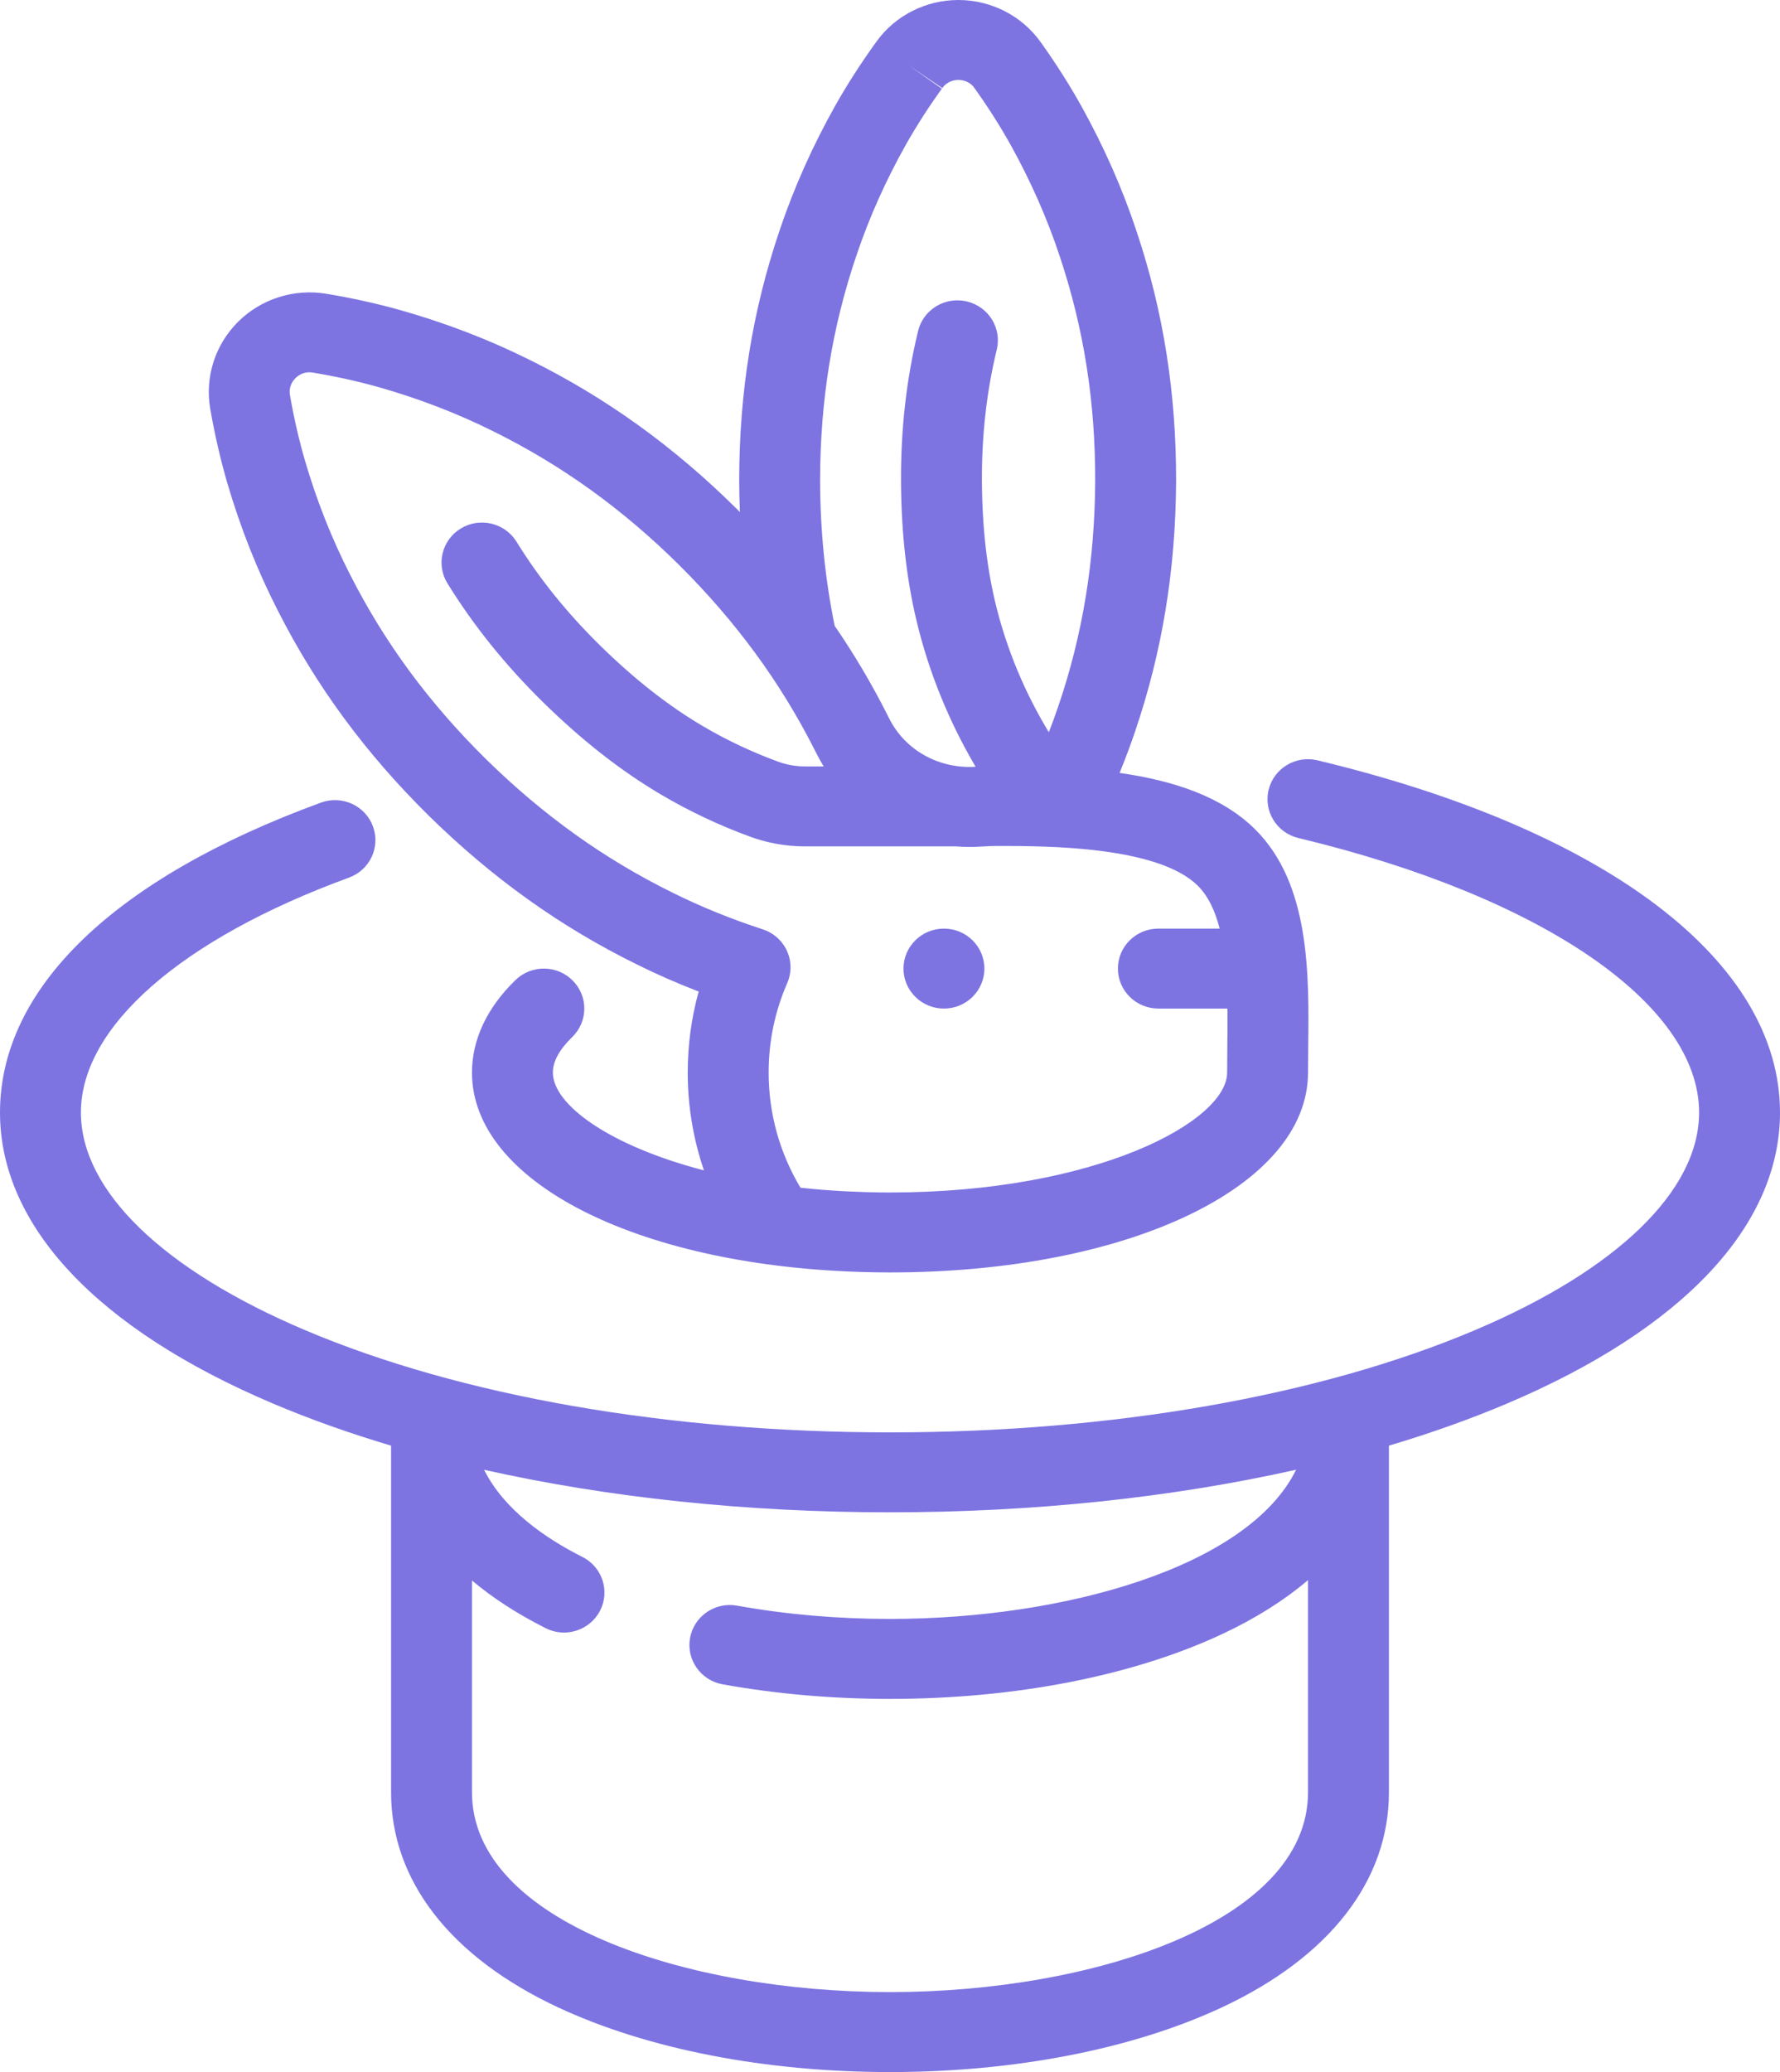
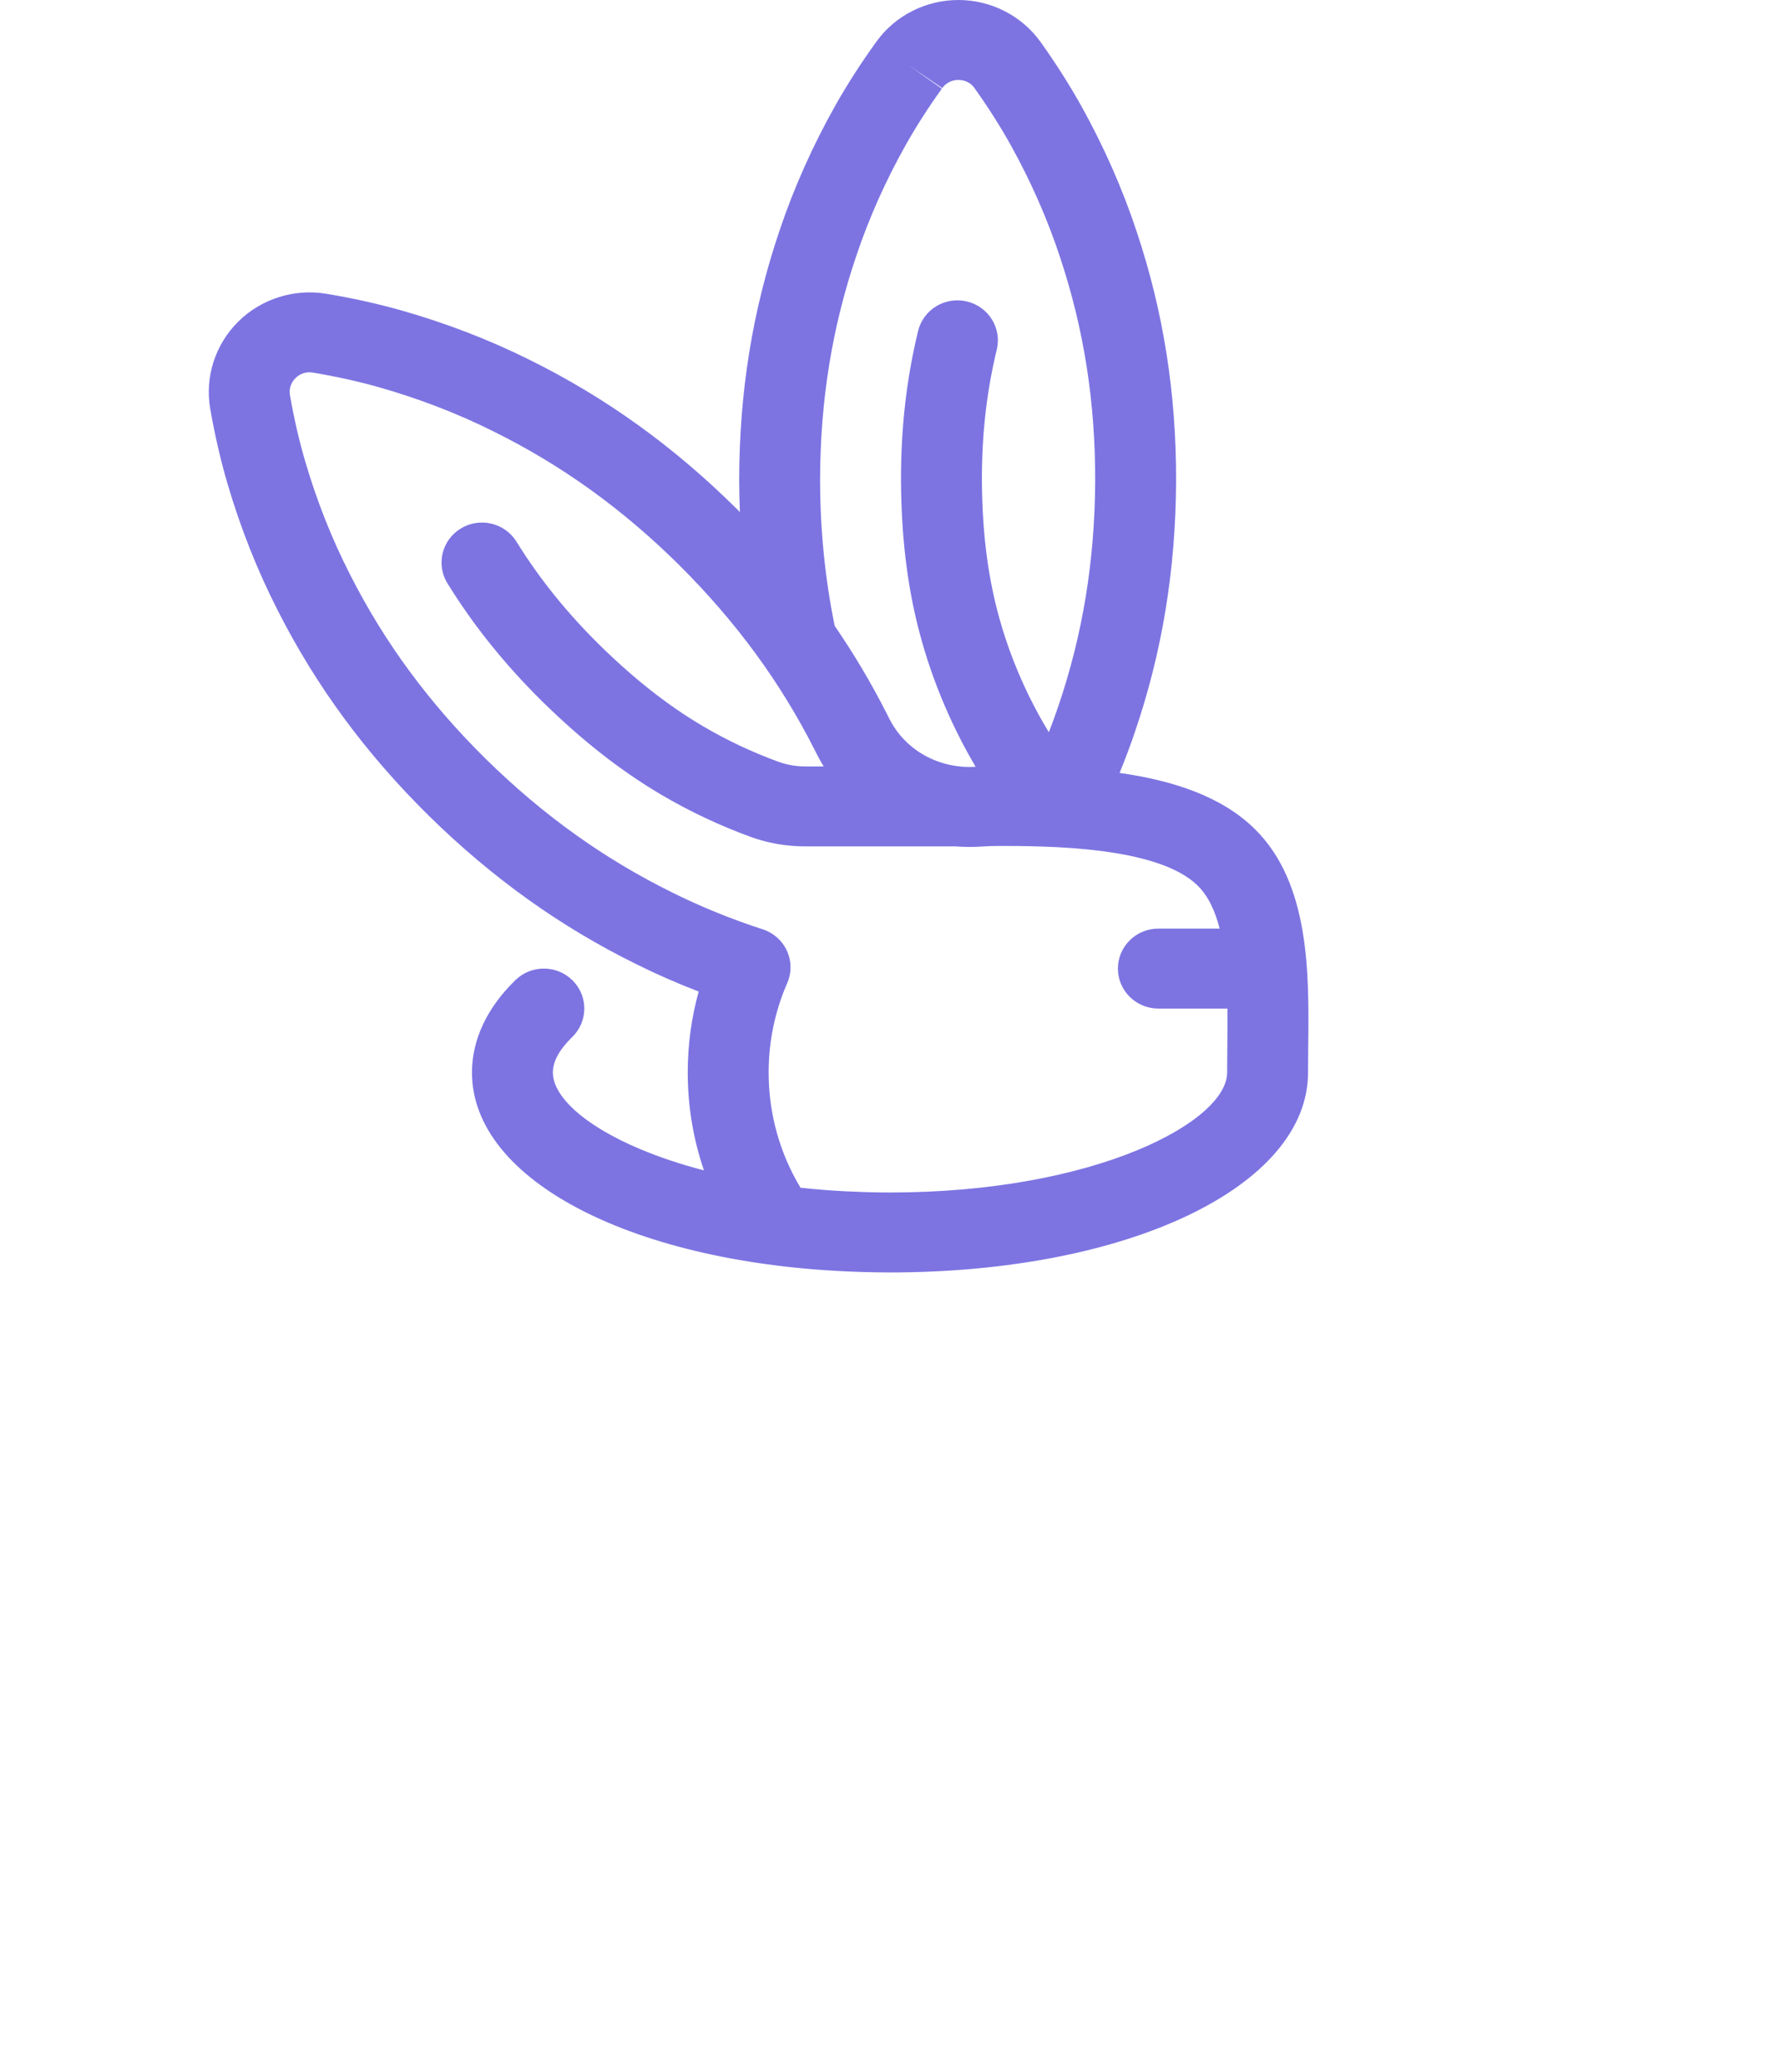
<svg xmlns="http://www.w3.org/2000/svg" width="110" height="128" viewBox="0 0 110 128" fill="none">
  <path d="M77.552 51.22C75.522 49.215 72.547 48.225 69.189 47.746C69.536 46.894 69.859 46.038 70.147 45.182C71.82 40.265 72.649 35.222 72.68 29.759C72.695 24.312 71.899 19.26 70.249 14.322C69.382 11.696 68.232 9.084 66.825 6.552C66.097 5.25 65.263 3.938 64.357 2.666L64.308 2.598C63.15 0.977 61.257 0.006 59.243 0C59.237 0 59.231 0 59.226 0C57.219 0 55.328 0.959 54.181 2.546L54.133 2.611C53.212 3.887 52.372 5.192 51.633 6.497C50.219 9.01 49.056 11.613 48.18 14.225C46.506 19.158 45.688 24.204 45.68 29.657C45.681 30.319 45.698 30.977 45.724 31.634C45.65 31.56 45.578 31.485 45.504 31.411C41.604 27.552 37.418 24.545 32.717 22.224C30.223 20.981 27.539 19.949 24.736 19.156C23.289 18.751 21.762 18.413 20.205 18.154L20.15 18.145C18.17 17.819 16.141 18.463 14.72 19.871C13.298 21.281 12.652 23.29 12.991 25.246C12.992 25.251 12.997 25.277 12.998 25.281L13.005 25.326C13.277 26.878 13.626 28.393 14.045 29.834C14.859 32.608 15.913 35.267 17.175 37.73C19.544 42.397 22.594 46.538 26.503 50.395C30.426 54.244 34.617 57.241 39.307 59.553C40.55 60.172 41.845 60.74 43.177 61.252C42.727 62.874 42.5 64.548 42.5 66.255C42.5 68.334 42.843 70.369 43.503 72.3C37.603 70.762 34.166 68.22 34.166 66.255C34.166 65.569 34.568 64.833 35.359 64.066C36.345 63.111 36.361 61.548 35.394 60.574C34.427 59.599 32.844 59.585 31.859 60.539C30.098 62.245 29.167 64.222 29.167 66.255C29.167 72.967 39.264 78.102 52.967 78.566C53.068 78.57 53.169 78.574 53.27 78.577C53.841 78.593 54.416 78.604 54.999 78.604C69.727 78.604 80.833 73.296 80.833 66.255C80.833 65.737 80.839 65.201 80.845 64.656C80.897 60.171 80.962 54.589 77.552 51.22ZM52.924 15.787C53.705 13.46 54.74 11.142 56.001 8.904C56.648 7.761 57.389 6.609 58.204 5.479L56.169 4.045L58.232 5.441C58.547 5.005 58.988 4.939 59.225 4.939C59.227 4.939 59.228 4.939 59.229 4.939C59.466 4.94 59.91 5.007 60.211 5.428L60.257 5.493C61.07 6.634 61.807 7.793 62.445 8.934C63.7 11.191 64.726 13.518 65.499 15.861C66.98 20.296 67.694 24.837 67.68 29.738C67.652 34.66 66.909 39.197 65.405 43.616C65.224 44.156 65.024 44.695 64.816 45.233C63.695 43.391 62.429 40.822 61.616 37.66C61.002 35.272 60.696 32.663 60.68 29.69C60.671 26.836 60.972 24.189 61.598 21.597C61.919 20.27 61.09 18.938 59.747 18.621C58.402 18.304 57.056 19.123 56.735 20.45C56.015 23.427 55.67 26.454 55.68 29.711C55.699 33.096 56.055 36.094 56.77 38.875C57.66 42.341 59.02 45.211 60.291 47.367C58.026 47.509 55.934 46.344 54.954 44.389L54.803 44.091C53.846 42.203 52.775 40.399 51.582 38.662C50.989 35.778 50.684 32.75 50.68 29.658C50.688 24.751 51.42 20.217 52.924 15.787ZM75.846 64.6C75.84 65.164 75.834 65.718 75.834 66.255C75.834 69.276 67.717 73.665 55 73.665C54.557 73.665 54.115 73.658 53.674 73.647C53.581 73.645 53.489 73.641 53.396 73.638C53.032 73.627 52.668 73.613 52.306 73.595C52.234 73.591 52.162 73.587 52.089 73.583C51.673 73.56 51.258 73.533 50.845 73.5C50.837 73.499 50.828 73.499 50.82 73.498C50.367 73.462 49.916 73.419 49.469 73.371C48.178 71.219 47.5 68.78 47.5 66.255C47.5 64.338 47.886 62.48 48.648 60.73C48.926 60.093 48.919 59.37 48.631 58.739C48.343 58.106 47.799 57.623 47.132 57.407C45.188 56.777 43.312 56.014 41.548 55.136C37.333 53.059 33.565 50.362 30.032 46.894C26.512 43.423 23.769 39.701 21.64 35.507C20.514 33.31 19.575 30.938 18.85 28.465C18.482 27.2 18.173 25.861 17.932 24.484C17.931 24.478 17.926 24.451 17.926 24.446L17.919 24.411C17.828 23.88 18.095 23.523 18.262 23.357C18.429 23.191 18.788 22.928 19.324 23.016C19.336 23.018 19.355 23.021 19.367 23.023C20.752 23.253 22.099 23.551 23.366 23.906C25.862 24.612 28.25 25.53 30.473 26.638C34.693 28.722 38.453 31.425 41.962 34.896C45.478 38.393 48.216 42.124 50.339 46.314L50.476 46.584C50.607 46.847 50.751 47.099 50.902 47.346H49.755C49.608 47.346 49.459 47.339 49.312 47.326C48.891 47.287 48.487 47.198 48.113 47.061C46.474 46.463 44.894 45.717 43.416 44.845C41.276 43.582 39.194 41.945 37.057 39.848C35.009 37.828 33.328 35.739 31.918 33.462C31.197 32.298 29.658 31.932 28.481 32.644C27.303 33.356 26.932 34.876 27.653 36.04C29.272 38.655 31.193 41.044 33.528 43.348C35.962 45.736 38.357 47.613 40.851 49.085C42.593 50.113 44.453 50.991 46.381 51.695C47.165 51.98 47.996 52.165 48.849 52.244C49.149 52.272 49.454 52.285 49.755 52.285H59.057C59.589 52.327 60.129 52.331 60.675 52.294C61.004 52.271 61.337 52.259 61.667 52.259C64.62 52.259 71.535 52.259 74.018 54.712C74.673 55.359 75.096 56.283 75.371 57.364H71.584C70.203 57.364 69.084 58.469 69.084 59.833C69.084 61.197 70.203 62.303 71.584 62.303H75.856C75.863 63.074 75.855 63.846 75.846 64.6Z" fill="#7D74E2" />
-   <path d="M58.333 62.304C59.714 62.304 60.833 61.198 60.833 59.834C60.833 58.47 59.714 57.364 58.333 57.364C56.953 57.364 55.834 58.47 55.834 59.834C55.834 61.198 56.953 62.304 58.333 62.304Z" fill="#7D74E2" />
-   <path d="M81.418 46.969C80.074 46.646 78.724 47.461 78.398 48.787C78.073 50.112 78.897 51.447 80.239 51.769C95.281 55.375 105 62.031 105 68.725C105 73.542 99.948 78.443 91.138 82.173C81.526 86.242 68.692 88.484 55 88.484C41.308 88.484 28.474 86.242 18.862 82.173C10.053 78.443 5 73.542 5 68.725C5 63.432 11.194 58.007 21.568 54.213C22.863 53.739 23.524 52.319 23.044 51.039C22.565 49.76 21.127 49.106 19.832 49.581C7.043 54.258 0 61.057 0 68.725C0 75.713 5.999 82.101 16.892 86.713C19.162 87.674 21.597 88.539 24.167 89.304V110.712C24.167 116.171 27.831 120.891 34.484 124.002C39.999 126.58 47.286 128 55 128C62.714 128 70 126.58 75.516 124.002C82.169 120.891 85.833 116.171 85.833 110.712V89.303C88.403 88.539 90.837 87.674 93.108 86.713C104.001 82.101 110 75.713 110 68.726C110 59.392 99.315 51.258 81.418 46.969ZM80.833 110.711C80.833 118.732 67.523 123.06 55 123.06C42.477 123.06 29.167 118.732 29.167 110.711V97.634C30.448 98.713 31.968 99.698 33.72 100.579C34.084 100.762 34.471 100.849 34.852 100.849C35.762 100.849 36.64 100.355 37.082 99.498C37.708 98.283 37.218 96.796 35.988 96.177C33.73 95.041 31.157 93.281 29.915 90.794C37.571 92.511 46.128 93.422 55 93.422C63.876 93.422 72.438 92.51 80.097 90.791C77.143 96.801 65.78 100.008 55 100.008C51.759 100.008 48.58 99.732 45.553 99.188C44.193 98.942 42.893 99.834 42.645 101.176C42.398 102.518 43.299 103.804 44.658 104.048C47.98 104.645 51.459 104.948 54.999 104.948C62.714 104.948 70 103.528 75.515 100.949C77.584 99.982 79.363 98.86 80.833 97.608L80.833 110.711Z" fill="#7D74E2" />
</svg>